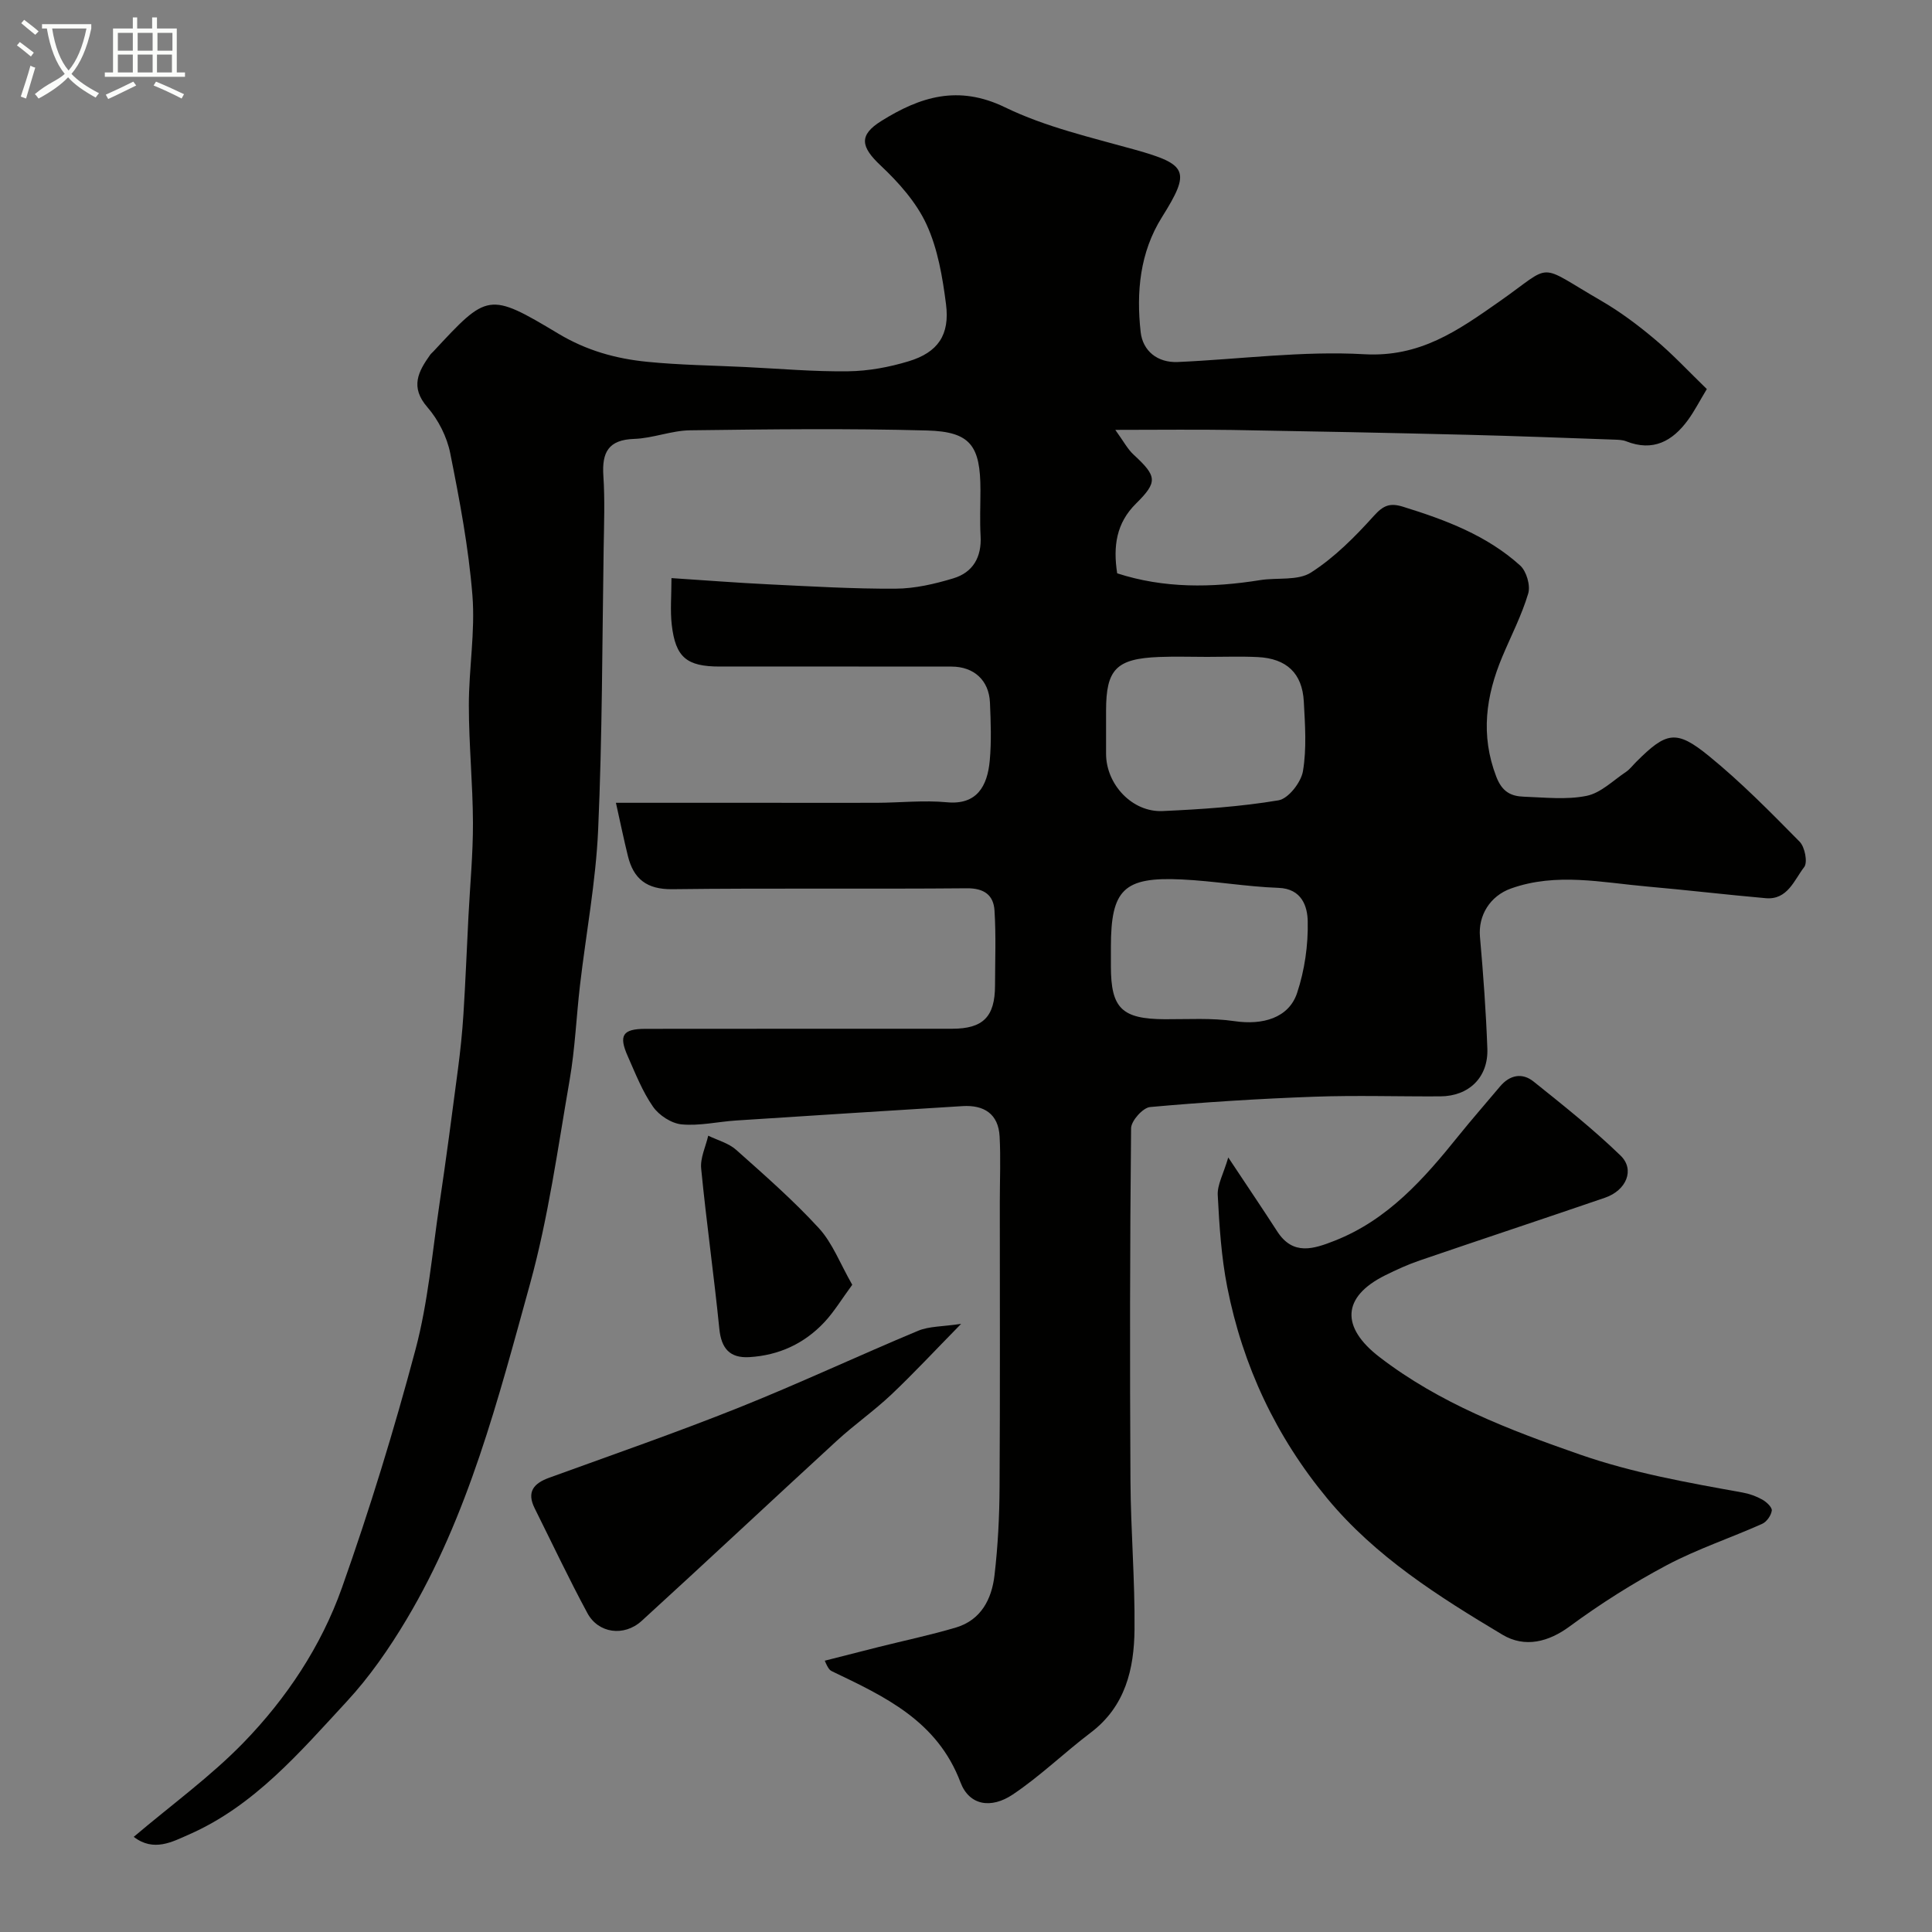
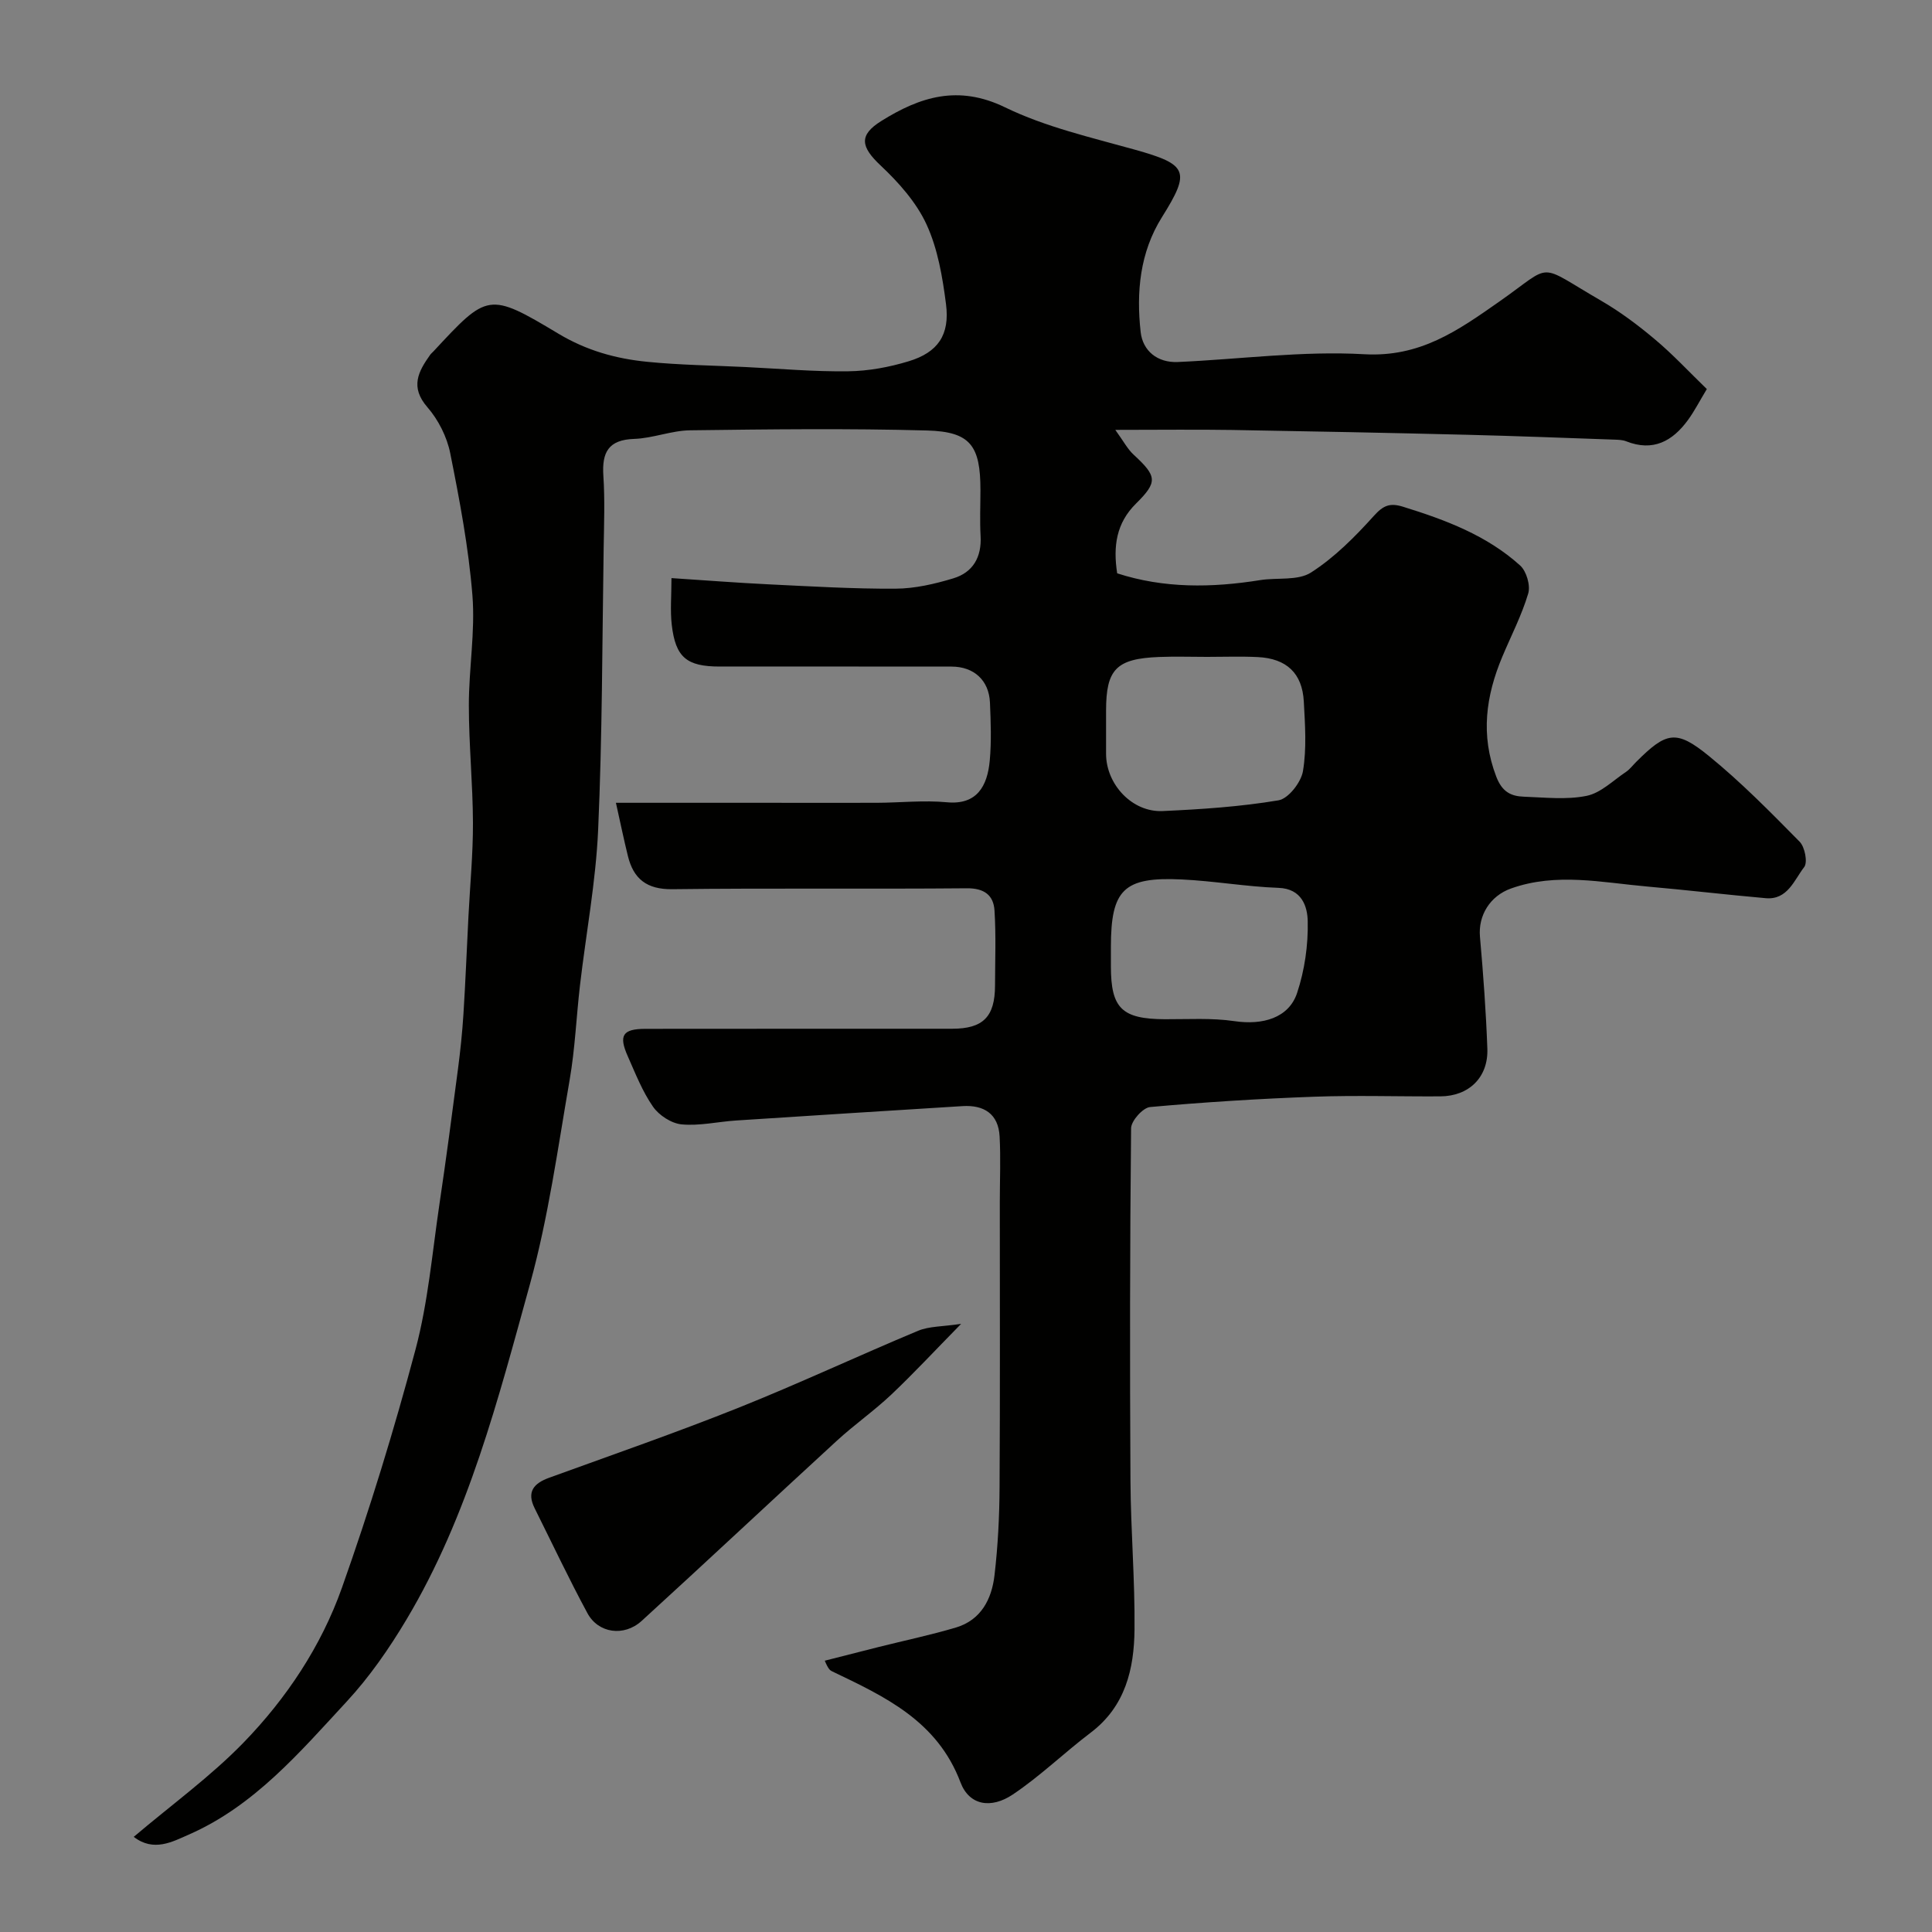
<svg xmlns="http://www.w3.org/2000/svg" enable-background="new 0 0 400 400" viewBox="0 0 400 400">
  <rect x="0" y="0" width="400" height="400" fill="#808080" stroke="none" />
-   <path d="m6.4 11.7c-1-.8-1.9-1.6-2.9-2.3l.6-.7c.9.7 1.9 1.4 2.9 2.2zm-2.1 8.3c.7-2.1 1.4-4.2 2-6.4.2.1.6.3 1 .4-.7 2.3-1.3 4.4-1.9 6.4zm3-12.8c-1.1-.9-2.1-1.7-2.9-2.4l.6-.7c1 .8 2 1.5 3 2.4zm1.4-1.3v-.9h10.2v.9c-.9 4.2-2.3 7.3-4.1 9.4 1.3 1.4 3.2 2.7 5.7 4-.2.2-.4.5-.7.9-2.5-1.4-4.4-2.7-5.7-4.2-1.4 1.5-3.5 3-6.1 4.4 0 0 0 0-.1-.1-.3-.4-.5-.7-.7-.8 2.7-2.3 4.7-2.8 6.2-4.2-1.8-2.2-3-5.3-3.7-9.4zm9.2 0h-7.1c.6 3.8 1.7 6.7 3.4 8.7 1.7-2 2.9-4.8 3.7-8.7z" fill="#fbfcfa" />
-   <path d="m31.6 3.6h.9v2.3h4.1v9.1h1.7v.9h-16.6v-.9h1.7v-9.1h4.1v-2.3h.9v2.3h3.1v-2.3zm-4 13.3.6.8c-1.9.9-3.8 1.9-5.8 2.8-.2-.3-.3-.6-.5-.9 2-.9 3.9-1.8 5.7-2.7zm-3.2-10.1v3.7h3.1v-3.7zm0 4.5v3.7h3.1v-3.7zm4.1-4.5v3.7h3.1v-3.7zm0 4.5v3.7h3.1v-3.7zm9.1 9.1c-2.1-1.1-4.1-2-5.8-2.7l.5-.8c2.2.9 4.1 1.8 5.8 2.6zm-1.9-13.6h-3.1v3.7h3.1zm-3.2 4.5v3.7h3.1v-3.7z" fill="#fbfcfa" />
  <g fill="#010100">
    <path d="m353.38 80.55c-1.52 2.52-2.56 4.56-3.89 6.39-3.21 4.41-7.25 6.63-12.82 4.42-.74-.29-1.62-.31-2.44-.34-10.1-.35-20.2-.75-30.3-1-16.27-.4-32.53-.73-48.8-1-7.51-.12-15.03-.02-24.22-.02 1.71 2.36 2.53 3.97 3.78 5.12 4.86 4.5 5.06 5.63.49 10.16-4.06 4.02-4.75 8.81-3.88 14.42 9.68 3.14 19.58 3.01 29.58 1.41 3.54-.57 7.81.17 10.54-1.57 4.86-3.11 9.11-7.39 13.01-11.72 1.96-2.18 3.32-2.75 6.04-1.91 8.79 2.72 17.34 5.92 24.26 12.17 1.31 1.18 2.17 4.14 1.67 5.8-1.34 4.5-3.54 8.74-5.37 13.1-3.4 8.11-4.54 16.21-1.25 24.8 1.21 3.17 3.04 4.08 5.77 4.17 4.33.15 8.79.67 12.95-.18 2.93-.6 5.47-3.17 8.12-4.94.82-.55 1.43-1.38 2.14-2.09 6.24-6.23 8.26-6.75 15.05-1.22 6.67 5.43 12.74 11.61 18.78 17.74 1.09 1.1 1.71 4.29.94 5.27-2.07 2.67-3.43 6.83-7.96 6.43-8.17-.72-16.32-1.69-24.49-2.41-9.42-.83-18.86-2.94-28.24.4-4.35 1.55-6.82 5.59-6.43 9.99.68 7.71 1.25 15.44 1.53 23.17.22 5.94-3.82 9.85-9.74 9.88-8.67.05-17.34-.24-26 .07-11.38.41-22.75 1.12-34.08 2.14-1.49.13-3.92 2.85-3.94 4.38-.25 24.33-.27 48.66-.13 72.99.06 10.27.94 20.54.84 30.8-.08 8.17-1.89 15.91-9.05 21.34-5.48 4.15-10.46 9.01-16.15 12.82-4.5 3.02-9.02 2.28-10.83-2.51-4.82-12.75-15.67-17.76-26.61-23-.41-.2-.78-.48-1.49-2.19 3.71-.95 7.42-1.9 11.13-2.83 5.34-1.34 10.75-2.47 16.02-4.04 5.21-1.55 7.42-5.89 7.99-10.81.71-6.06 1.02-12.19 1.05-18.29.12-19.67.05-39.33.05-59 0-4.52.2-9.05-.04-13.56-.25-4.68-3.23-6.57-7.69-6.29-15.64.97-31.27 1.96-46.91 2.98-3.76.25-7.55 1.15-11.24.8-2.11-.2-4.68-1.87-5.92-3.66-2.2-3.16-3.64-6.87-5.22-10.43-1.94-4.35-1.07-5.68 3.65-5.69 21.17-.03 42.33-.01 63.5-.02 6.41 0 8.86-2.47 8.88-8.93.01-5.19.22-10.39-.11-15.56-.2-3.15-2.11-4.62-5.71-4.59-20.33.18-40.67-.06-61 .19-5.27.06-8.02-2.11-9.19-6.87-.85-3.45-1.57-6.94-2.48-11.02h30.88c7.72 0 15.45.03 23.17 0 4.82-.02 9.68-.56 14.46-.11 6.2.59 8.4-3.29 8.89-8.65.36-3.97.21-8 .04-11.99-.2-4.61-3.32-7.45-7.96-7.45-16-.02-32-.01-48-.01-6.82 0-9.14-1.89-9.92-8.64-.34-2.92-.06-5.91-.06-9.67 7.02.46 13.55.97 20.09 1.29 8.76.42 17.54.95 26.3.9 4-.02 8.1-.97 11.96-2.14 4.07-1.22 5.9-4.4 5.65-8.78-.18-3.16-.03-6.33-.03-9.5 0-9.16-2.04-12.08-11.01-12.33-16.36-.45-32.73-.25-49.1-.04-3.87.05-7.71 1.65-11.58 1.78-5.35.18-6.7 2.79-6.38 7.63.33 4.98.14 10 .06 14.99-.3 19.43-.28 38.89-1.14 58.3-.48 10.77-2.51 21.47-3.76 32.21-.76 6.52-1.02 13.12-2.14 19.58-2.45 14.13-4.4 28.44-8.2 42.22-6.59 23.83-12.73 47.97-25.58 69.5-3.58 6-7.64 11.87-12.37 16.98-9.73 10.51-19.16 21.63-32.72 27.56-3.31 1.45-7.25 3.66-11.38.46 7.87-6.67 15.89-12.48 22.69-19.47 8.93-9.19 16.12-20 20.41-32.09 5.75-16.22 10.81-32.72 15.24-49.35 2.59-9.73 3.45-19.93 4.93-29.94 1.4-9.38 2.64-18.79 3.87-28.2.49-3.75.88-7.51 1.12-11.29.43-6.76.69-13.53 1.04-20.3.33-6.44.95-12.87.93-19.3-.03-8.1-.85-16.2-.85-24.3-.01-7.6 1.34-15.26.74-22.79-.79-9.89-2.65-19.72-4.6-29.46-.68-3.38-2.46-6.9-4.72-9.5-3.63-4.17-1.9-7.38.58-10.86.19-.27.47-.47.69-.72 11.17-12.02 11.36-12.34 25.86-3.64 5.86 3.51 11.92 5.18 18.4 5.82 6.74.67 13.53.75 20.3 1.08 7.1.34 14.21.98 21.3.88 4.19-.05 8.48-.85 12.5-2.07 6.08-1.84 8.56-5.47 7.74-11.84-.72-5.6-1.7-11.43-4.03-16.49-2.1-4.57-5.76-8.68-9.49-12.19-4.14-3.89-4.59-6.29.14-9.24 8.03-5.01 15.91-7.52 25.6-2.82 8.39 4.08 17.78 6.22 26.85 8.76 10.98 3.07 11.62 4.44 5.64 13.98-4.58 7.3-5.33 15.52-4.41 23.78.43 3.88 3.45 6.4 7.7 6.21 12.87-.57 25.8-2.34 38.59-1.61 11.55.65 19.34-4.86 27.92-10.87 11.48-8.03 7.52-8.08 21.11-.22 3.94 2.28 7.65 5.06 11.14 8 3.72 3.11 7.01 6.67 10.76 10.3zm-103.44 55.45c-3.32 0-6.65-.11-9.97.02-8.85.35-10.97 2.54-10.97 11.09v8.97c.01 6.33 5.42 12.13 11.71 11.84 8.02-.36 16.08-.9 23.98-2.22 2.05-.34 4.68-3.72 5.07-6.03.79-4.68.44-9.61.18-14.41-.31-5.87-3.57-8.93-9.54-9.22-3.48-.17-6.97-.04-10.46-.04zm-19.94 60.06v4c0 8.72 2.27 10.91 11.17 10.96 4.82.02 9.71-.3 14.43.4 5.81.86 11.21-.65 12.94-5.81 1.57-4.71 2.32-9.92 2.21-14.88-.06-3.01-1.18-6.74-6.06-6.91-6.7-.24-13.36-1.43-20.06-1.74-11.99-.57-14.63 2.1-14.63 13.98z" />
-     <path d="m254.3 239.64c4.05 6.1 7.14 10.67 10.13 15.3 3.29 5.11 7.59 3.63 11.92 1.93 11-4.33 18.49-12.83 25.64-21.73 2.78-3.45 5.71-6.78 8.56-10.18 2.03-2.42 4.6-2.93 6.97-1.03 6.15 4.93 12.35 9.85 18 15.32 3.02 2.92 1.19 7.21-3.21 8.72-12.77 4.38-25.59 8.62-38.36 12.99-2.46.84-4.85 1.93-7.18 3.09-8.96 4.46-9.19 10.74-1.17 16.91 12.49 9.6 26.79 15.06 41.49 20.18 11.04 3.84 22.32 5.82 33.68 7.87 1.42.25 2.85.77 4.1 1.47.86.48 2.05 1.59 1.96 2.27-.13 1.01-1.07 2.34-2 2.75-6.54 2.92-13.41 5.2-19.72 8.54-7 3.72-13.78 8.01-20.16 12.71-4.27 3.15-9.2 4.51-13.9 1.69-13.22-7.91-26.24-16.12-36.23-28.17-10.63-12.82-17.52-27.49-20.73-43.78-1.23-6.25-1.64-12.68-1.97-19.06-.11-2.14 1.18-4.38 2.18-7.79z" />
    <path d="m198.99 274.09c-5.42 5.52-9.8 10.24-14.46 14.65-3.57 3.37-7.63 6.21-11.25 9.53-13.51 12.4-26.88 24.95-40.42 37.31-3.65 3.33-8.98 2.6-11.24-1.59-3.85-7.13-7.31-14.47-10.93-21.73-1.68-3.38-.21-5.14 3.01-6.31 13.11-4.76 26.3-9.34 39.25-14.51 12.5-5 24.71-10.73 37.14-15.92 2.3-.95 5.04-.85 8.9-1.43z" />
-     <path d="m176.45 266c-2.22 3.02-3.75 5.57-5.73 7.7-4.18 4.48-9.46 6.92-15.6 7.28-4.02.23-5.78-1.79-6.19-5.86-1.11-11.07-2.68-22.1-3.76-33.17-.22-2.21.94-4.55 1.46-6.82 1.95.95 4.22 1.54 5.78 2.93 5.87 5.23 11.82 10.43 17.12 16.21 2.83 3.08 4.4 7.33 6.92 11.73z" />
  </g>
</svg>